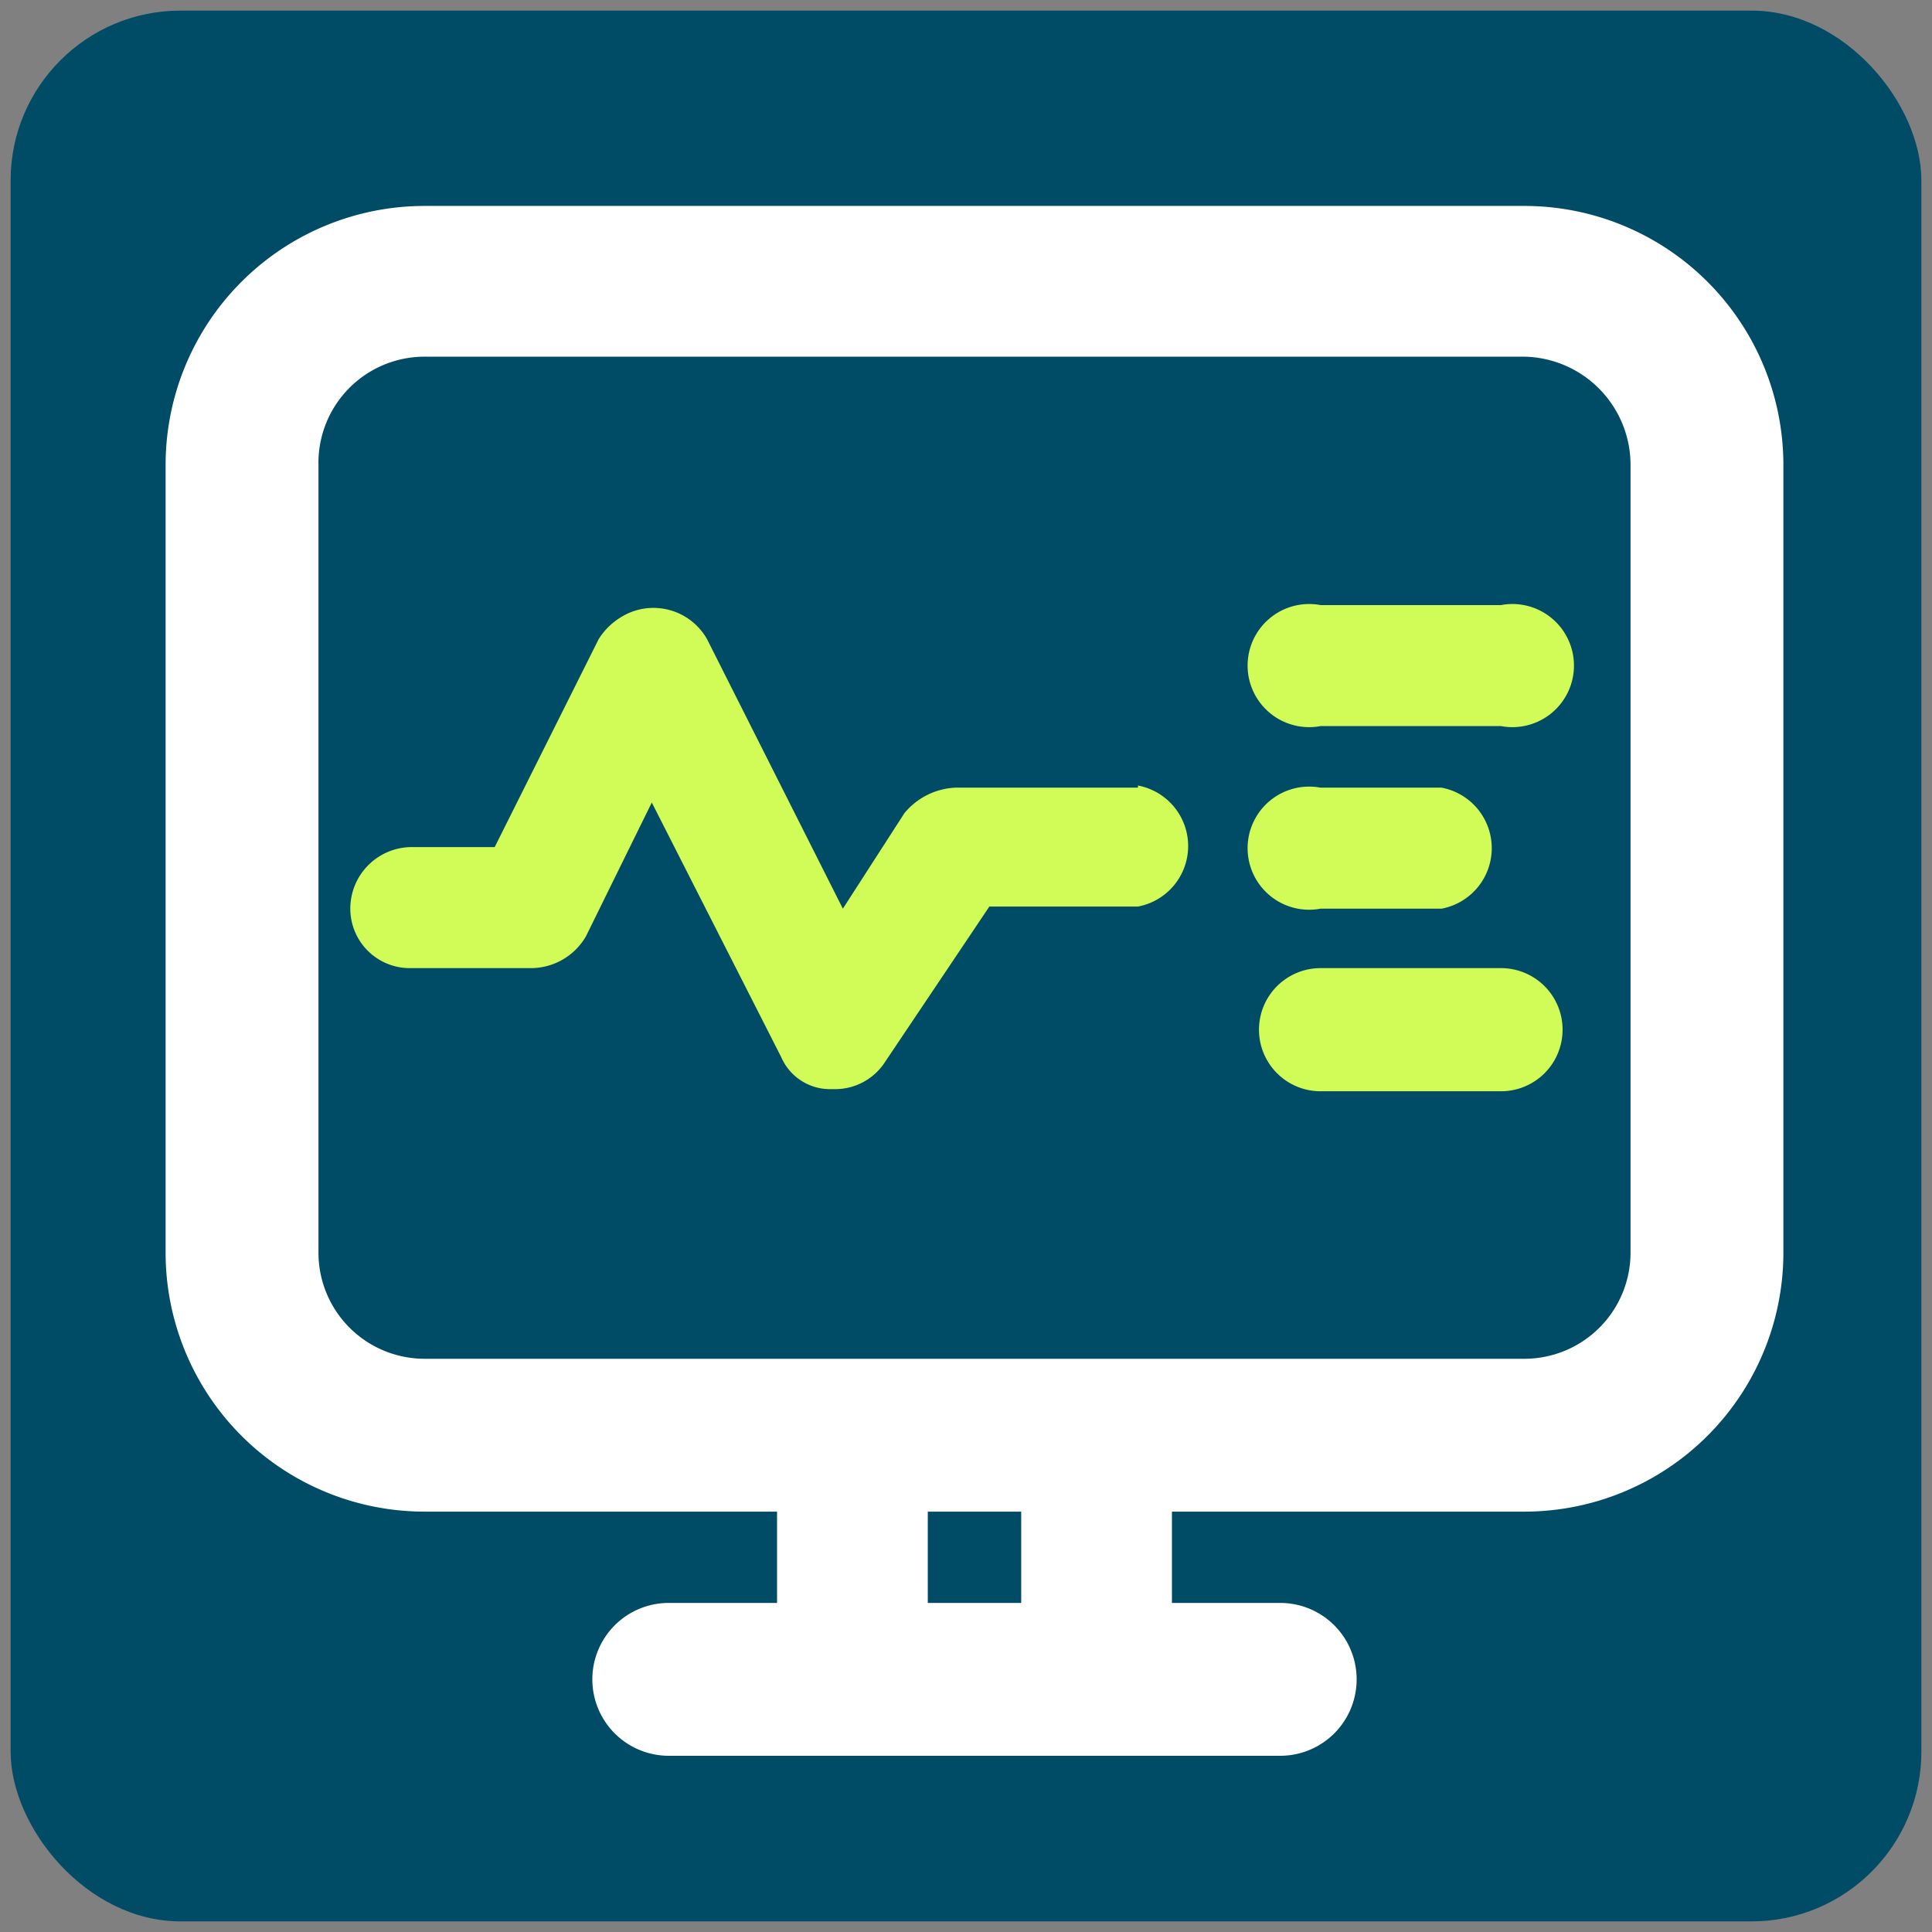
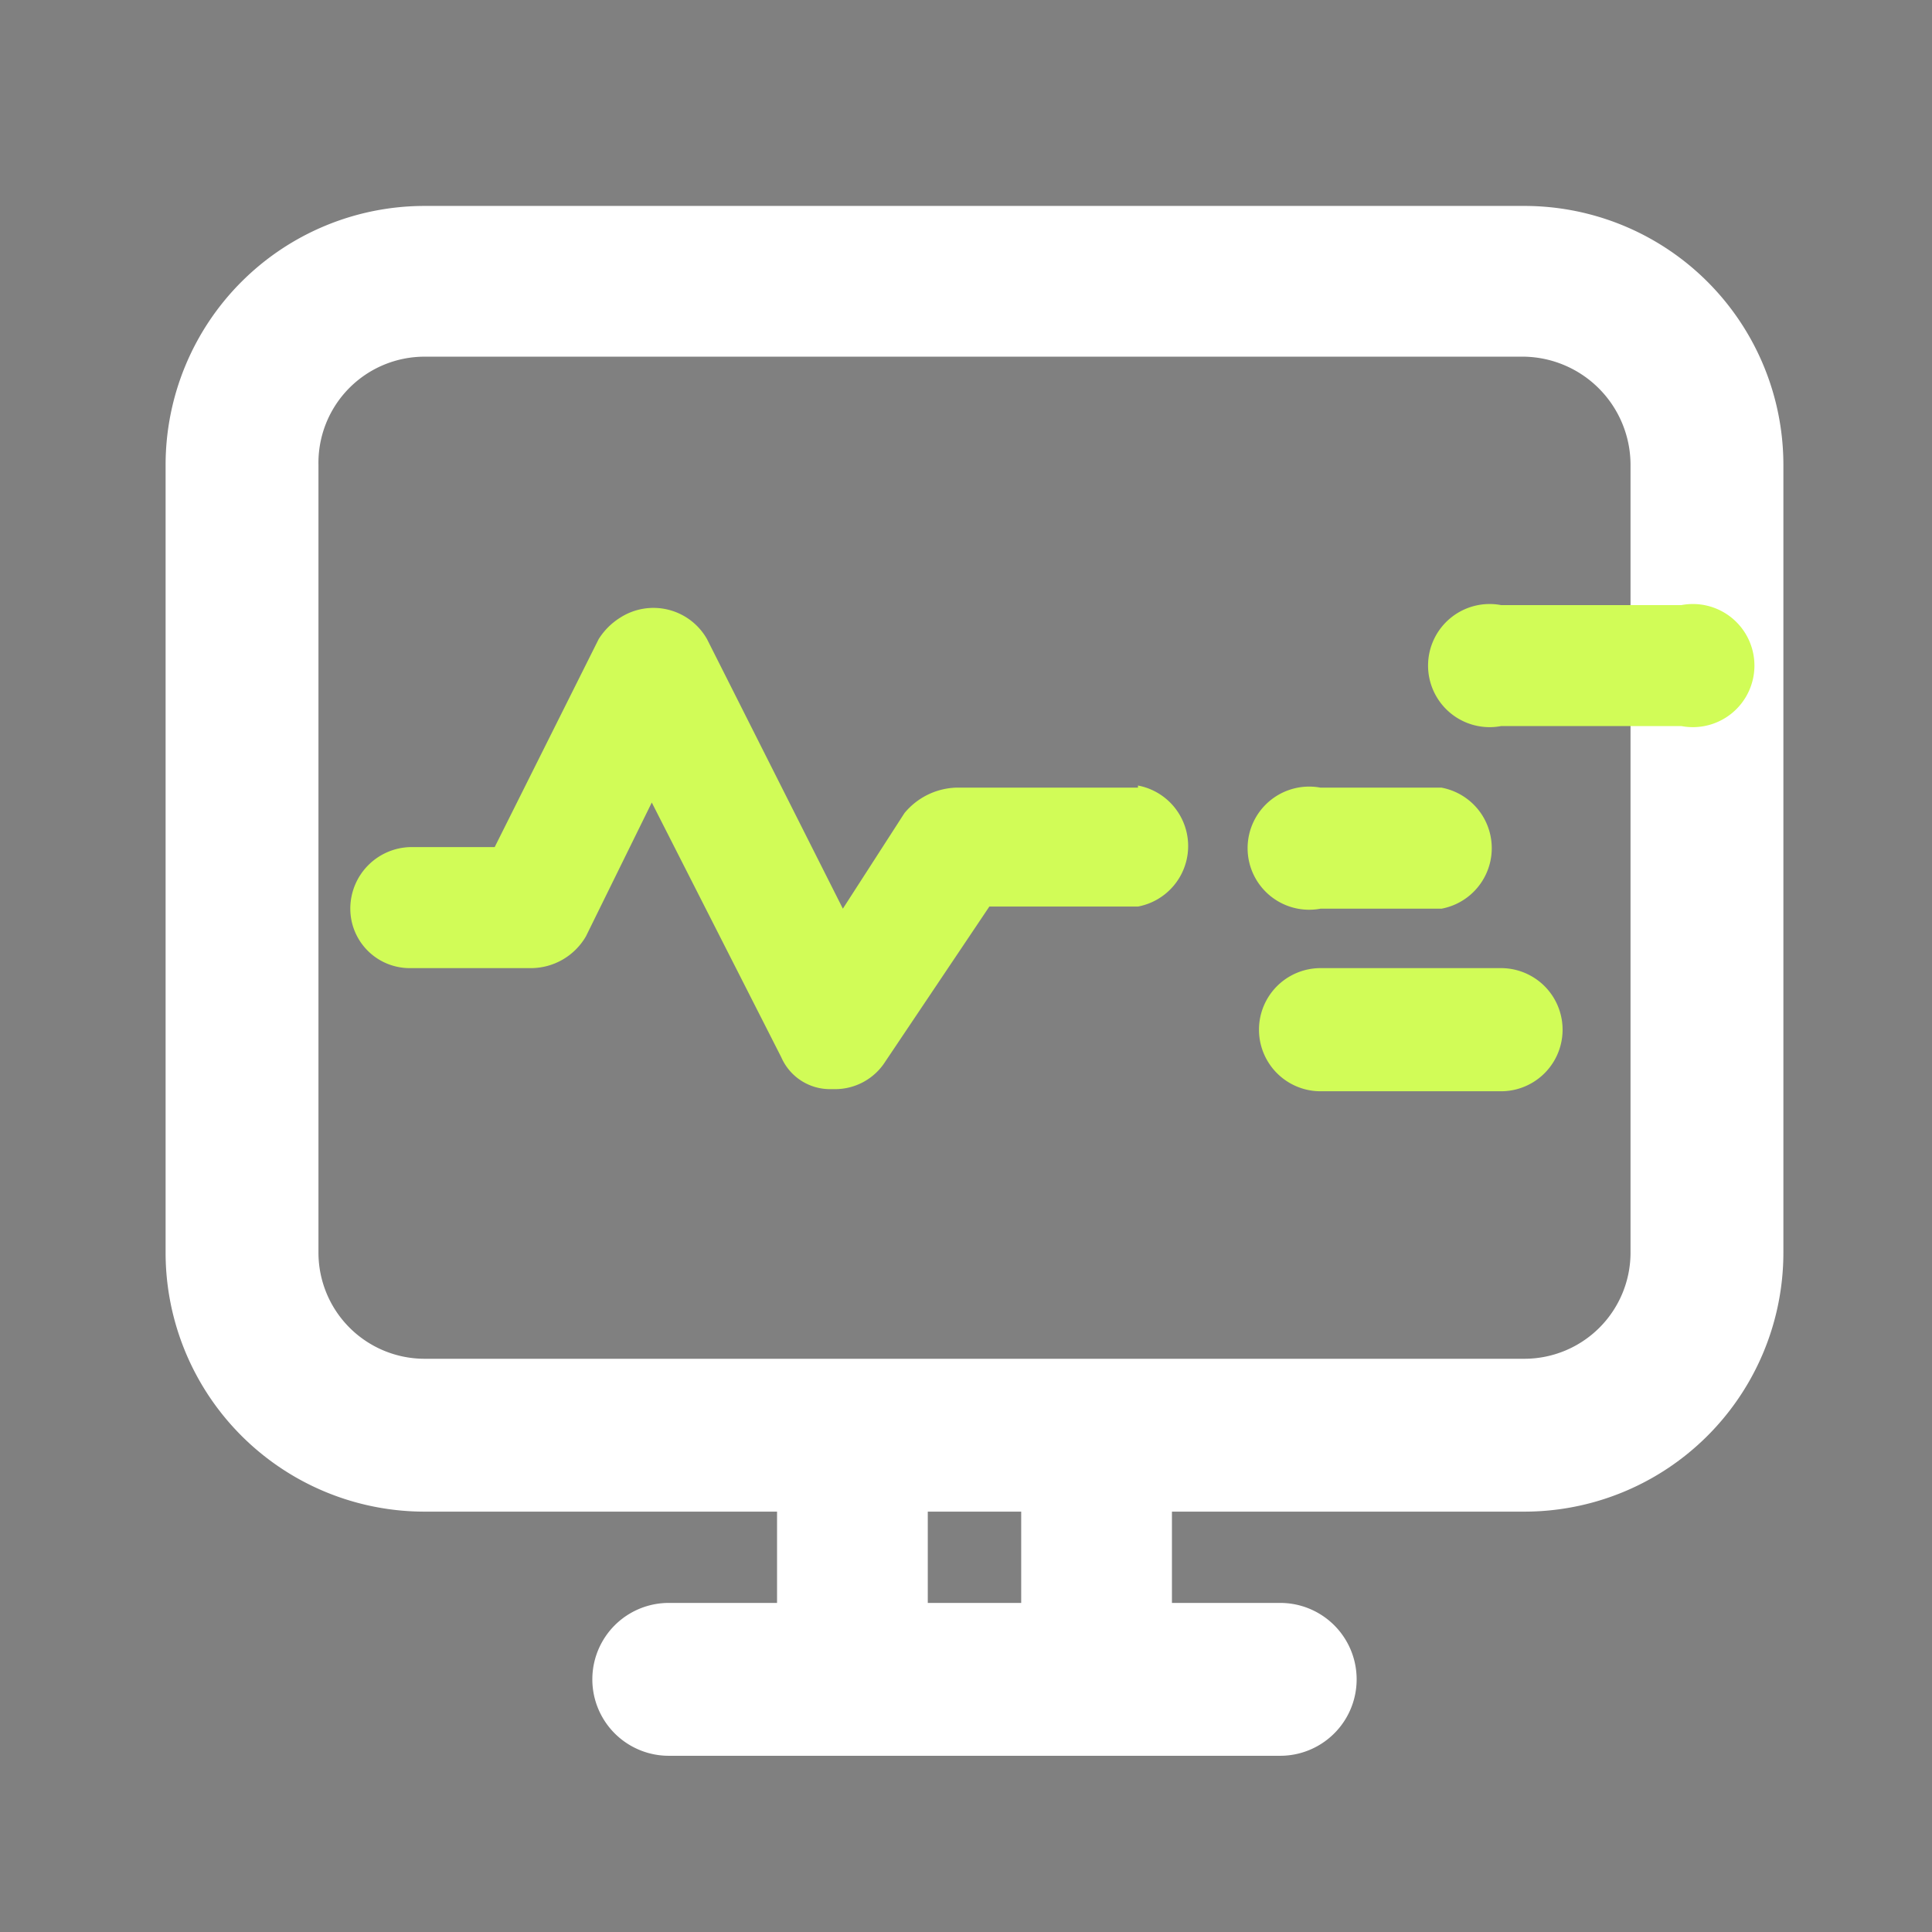
<svg xmlns="http://www.w3.org/2000/svg" viewBox="0 0 91 91">
  <rect x="0" y="0" width="91" height="91" fill="#808080" stroke="none" />
-   <rect x="0.5" y="0.5" width="90" height="90" rx="8" style="fill:#004b66" />
  <path d="M71.8,9.7H20A12.2,12.2,0,0,0,7.8,21.9V59A12.2,12.2,0,0,0,20,71.2H36.6v4.3H31.5a3.6,3.6,0,0,0,0,7.2H60.3a3.6,3.6,0,0,0,0-7.2H55.2V71.2H71.8A12.2,12.2,0,0,0,84,59V21.9A12.2,12.2,0,0,0,71.8,9.7ZM48.1,75.5H43.7V71.2h4.4ZM76.8,59a5,5,0,0,1-5,5H20a5,5,0,0,1-5-5V21.9a5,5,0,0,1,5-5.1H71.8a5.1,5.1,0,0,1,5,5.1Z" style="fill:#fff" />
  <path d="M53.6,37.1H45a3.3,3.3,0,0,0-2.4,1.2l-2.9,4.5L33.3,30.1a2.9,2.9,0,0,0-4.1-1,3.2,3.2,0,0,0-1,1l-4.9,9.8h-4a2.9,2.9,0,0,0-2.8,2.9,2.8,2.8,0,0,0,2.8,2.8H25a3,3,0,0,0,2.6-1.5l3.1-6.3,6.1,12a2.5,2.5,0,0,0,2.3,1.5h.2a2.8,2.8,0,0,0,2.4-1.3l4.9-7.3h7a2.9,2.9,0,0,0,0-5.7Z" style="fill:#d1fc57" />
-   <path d="M70.7,28.5H62.2a2.9,2.9,0,1,0,0,5.7h8.5a2.9,2.9,0,1,0,0-5.7Z" style="fill:#d1fc57" />
+   <path d="M70.7,28.5a2.9,2.9,0,1,0,0,5.7h8.5a2.9,2.9,0,1,0,0-5.7Z" style="fill:#d1fc57" />
  <path d="M70.7,45.6H62.2a2.9,2.9,0,0,0,0,5.8h8.5a2.9,2.9,0,0,0,0-5.8Z" style="fill:#d1fc57" />
  <path d="M62.2,42.8h5.7a2.9,2.9,0,0,0,0-5.7H62.2a2.9,2.9,0,1,0,0,5.7Z" style="fill:#d1fc57" />
</svg>